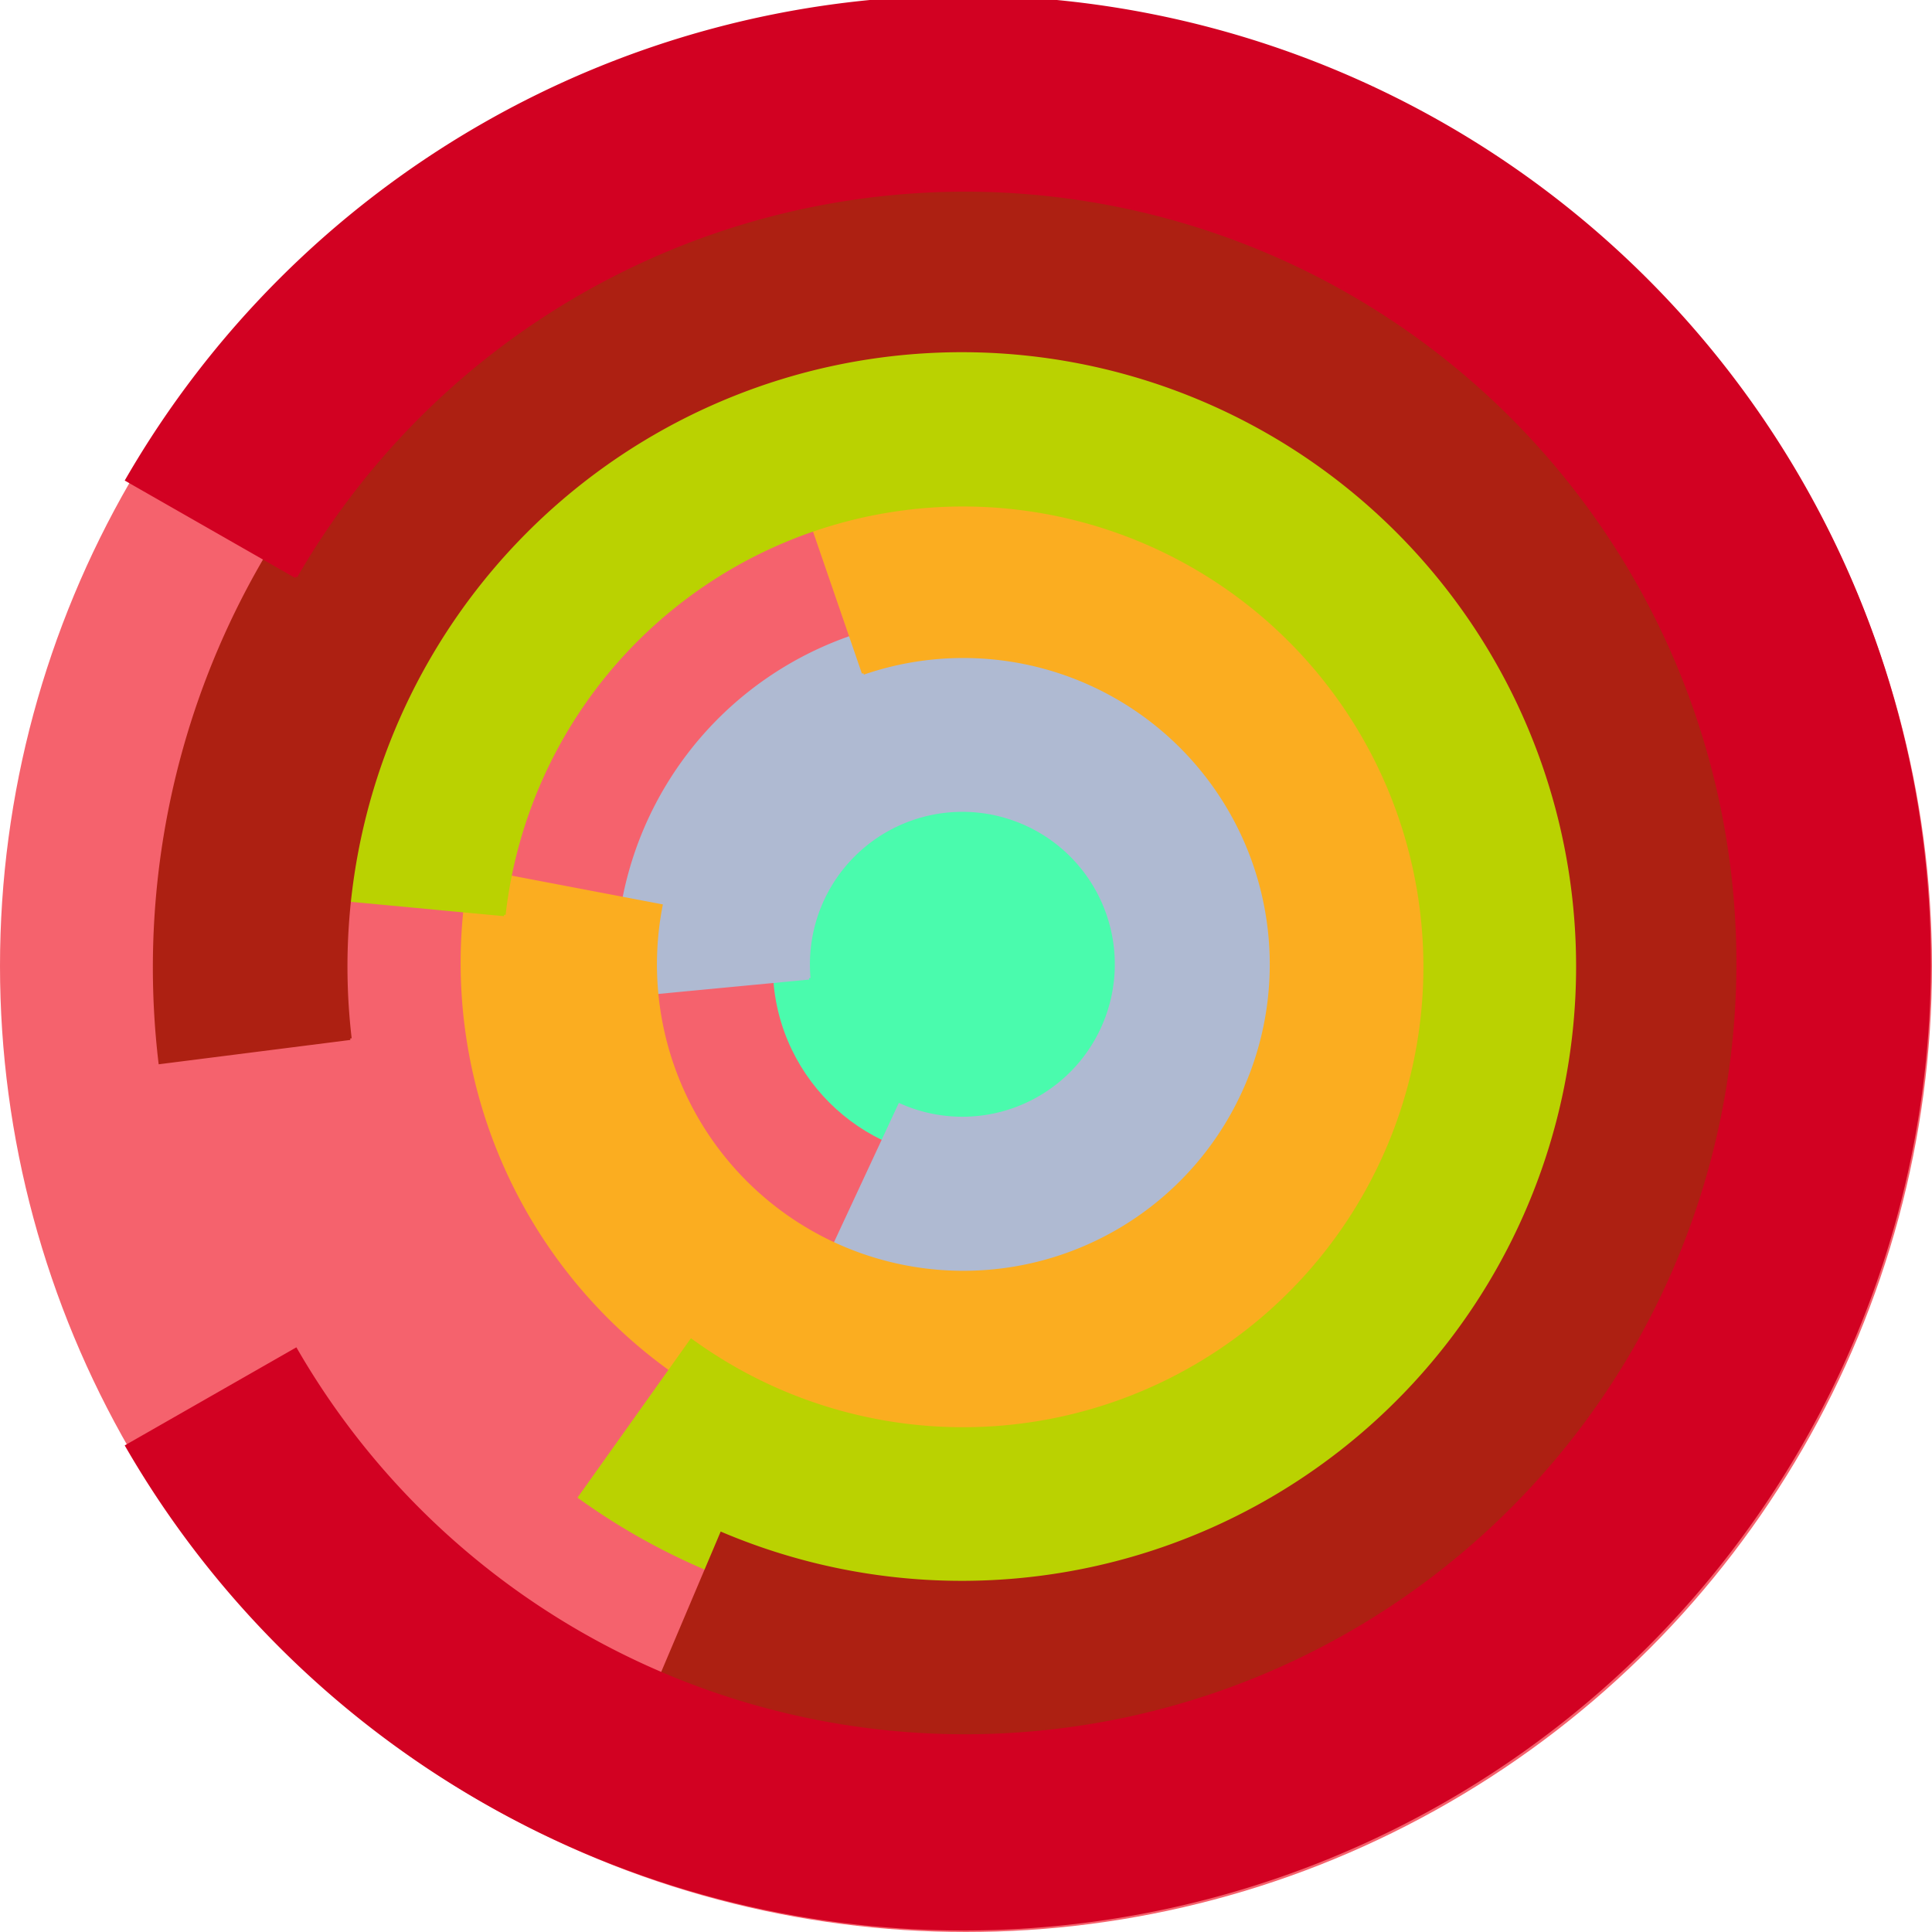
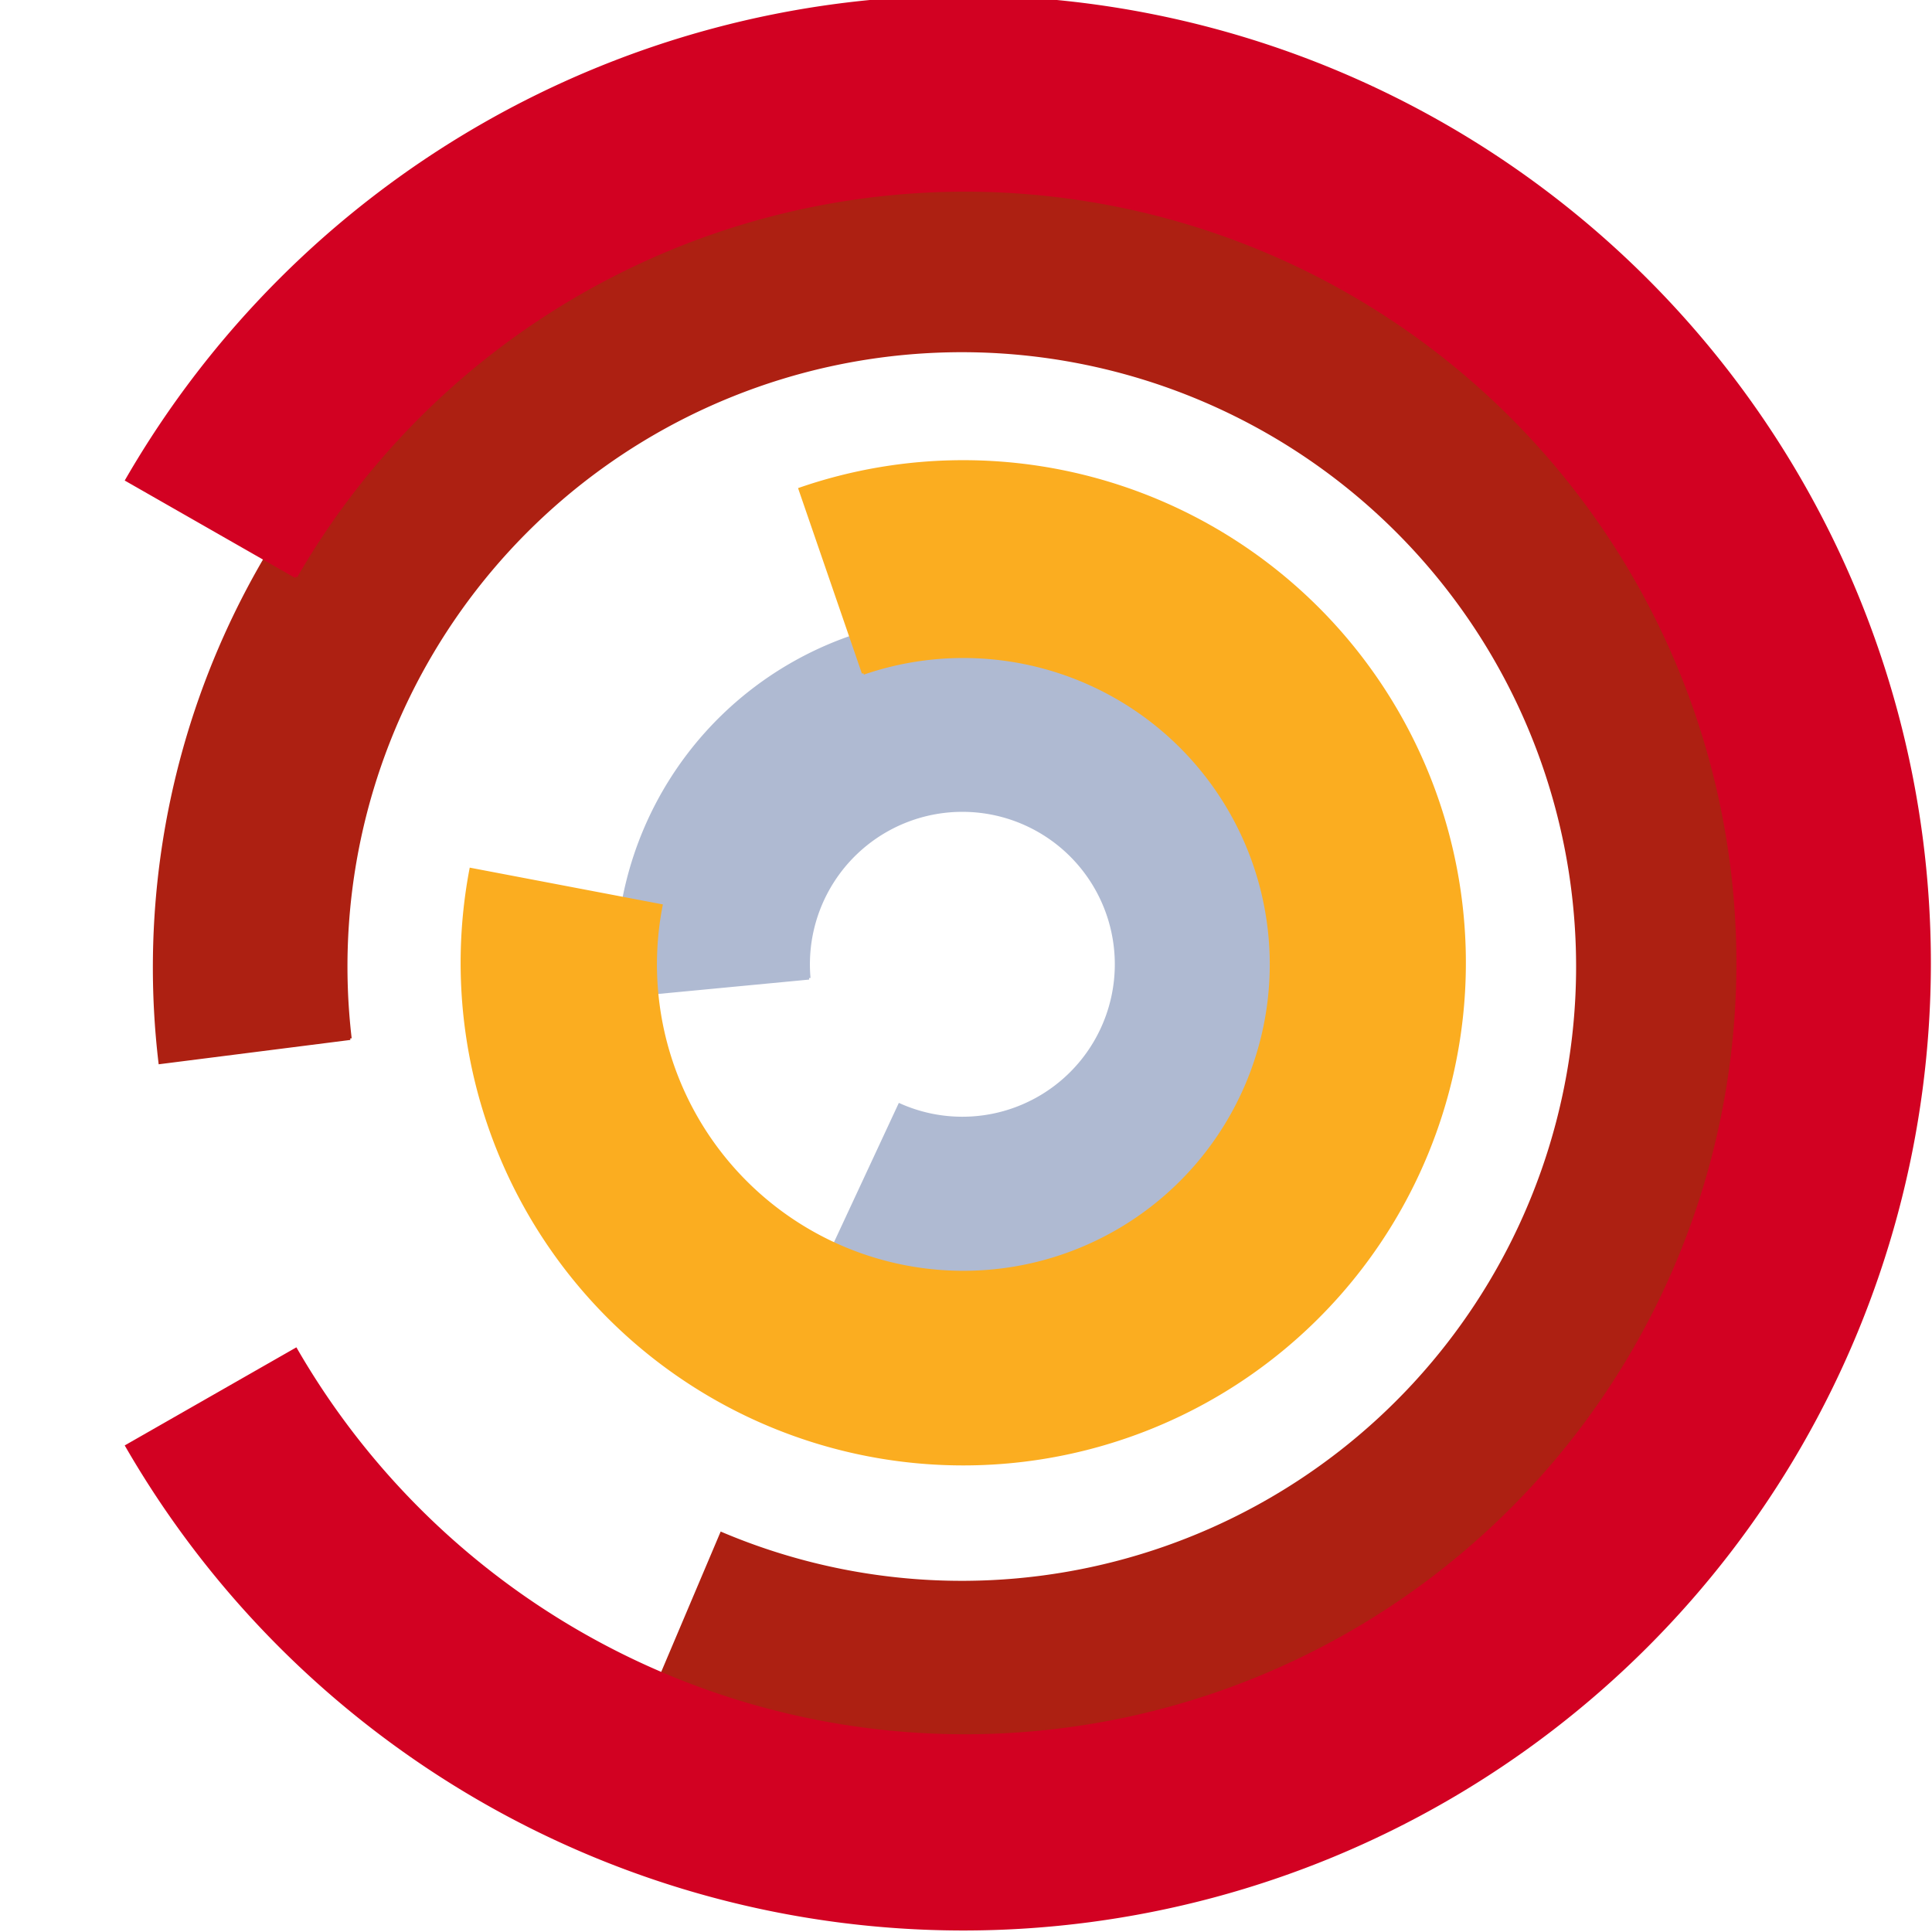
<svg xmlns="http://www.w3.org/2000/svg" version="1.1" width="640" height="640">
-   <circle cx="320" cy="320" r="320" fill="rgb(245, 98, 109)" stroke="" stroke-width="0" />
-   <circle cx="320" cy="320" r="64" fill="rgb(74, 251, 173)" stroke="" stroke-width="0" />
  <path fill="rgb(175, 186, 210)" stroke="rgb(175, 186, 210)" stroke-width="1" d="M 268,324 A 51,51 0 1 1 298,366 L 271,424 A 115,115 0 1 0 205,330 L 268,324" />
  <path fill="rgb(251, 173, 32)" stroke="rgb(251, 173, 32)" stroke-width="1" d="M 286,223 A 102,102 0 1 1 219,300 L 156,288 A 166,166 0 1 0 265,162 L 286,223" />
-   <path fill="rgb(186, 210, 1)" stroke="rgb(186, 210, 1)" stroke-width="1" d="M 167,303 A 153,153 0 1 1 229,444 L 192,496 A 217,217 0 1 0 103,297 L 167,303" />
  <path fill="rgb(173, 32, 18)" stroke="rgb(173, 32, 18)" stroke-width="1" d="M 116,344 A 204,204 0 1 1 239,508 L 214,567 A 268,268 0 1 0 53,352 L 116,344" />
  <path fill="rgb(210, 1, 34)" stroke="rgb(210, 1, 34)" stroke-width="1" d="M 98,191 A 256,256 0 1 1 98,447 L 42,479 A 320,320 0 1 0 42,159 L 98,191" />
</svg>